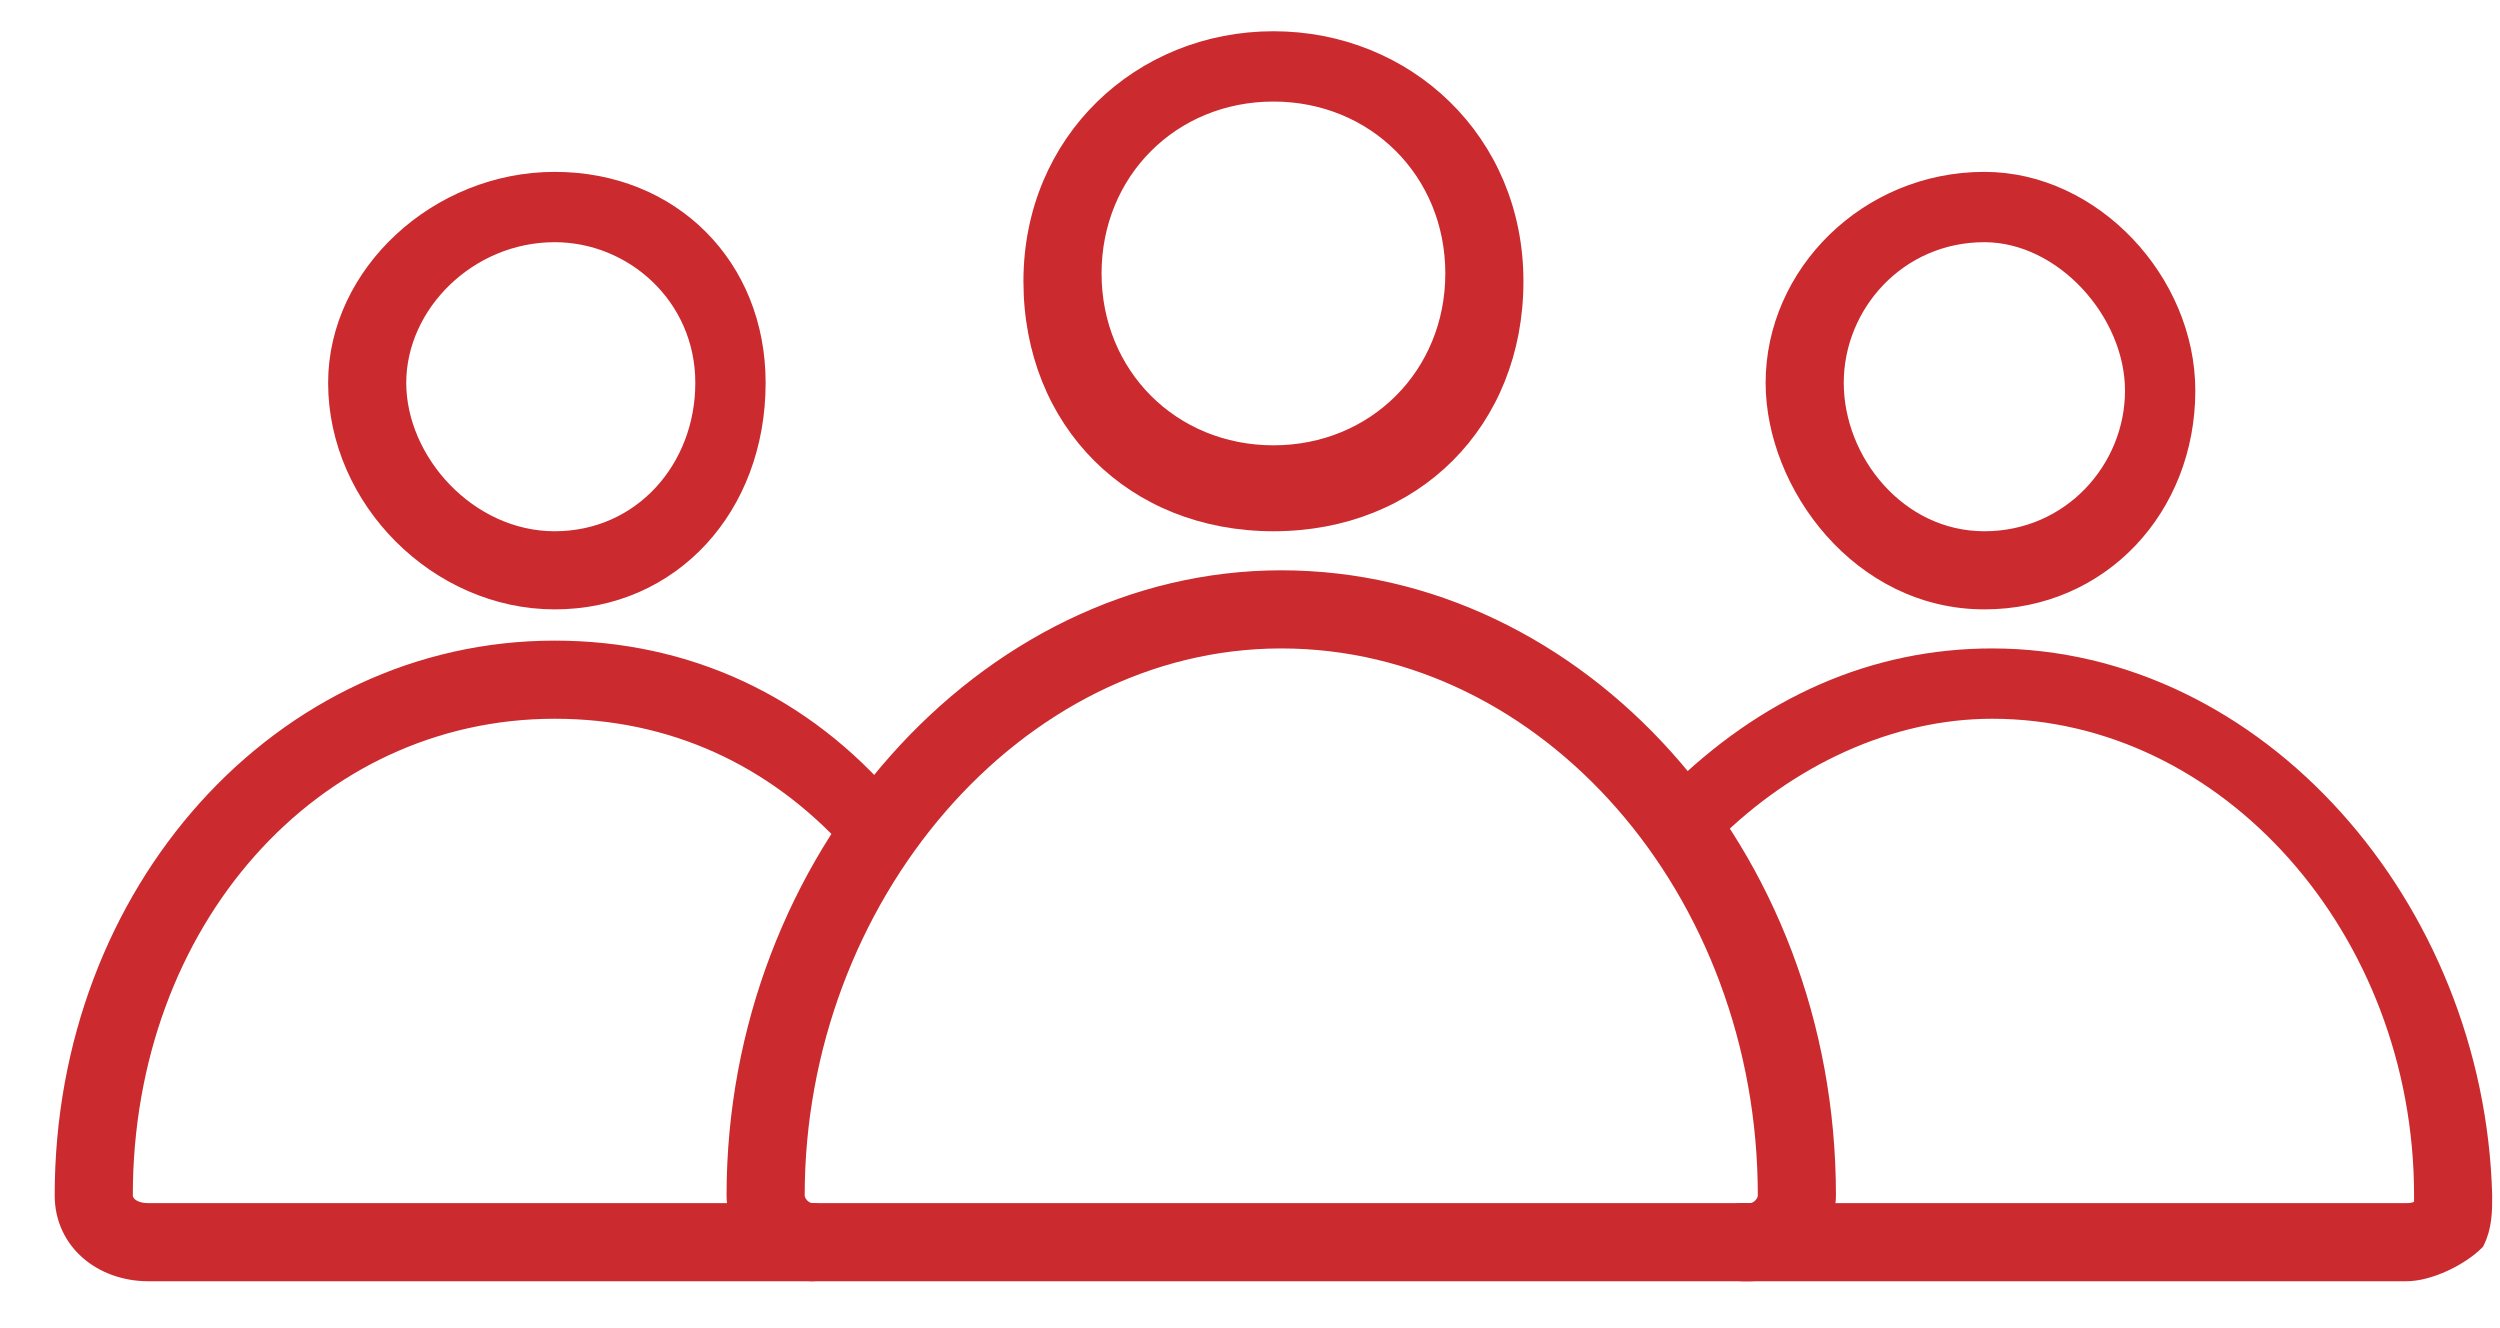
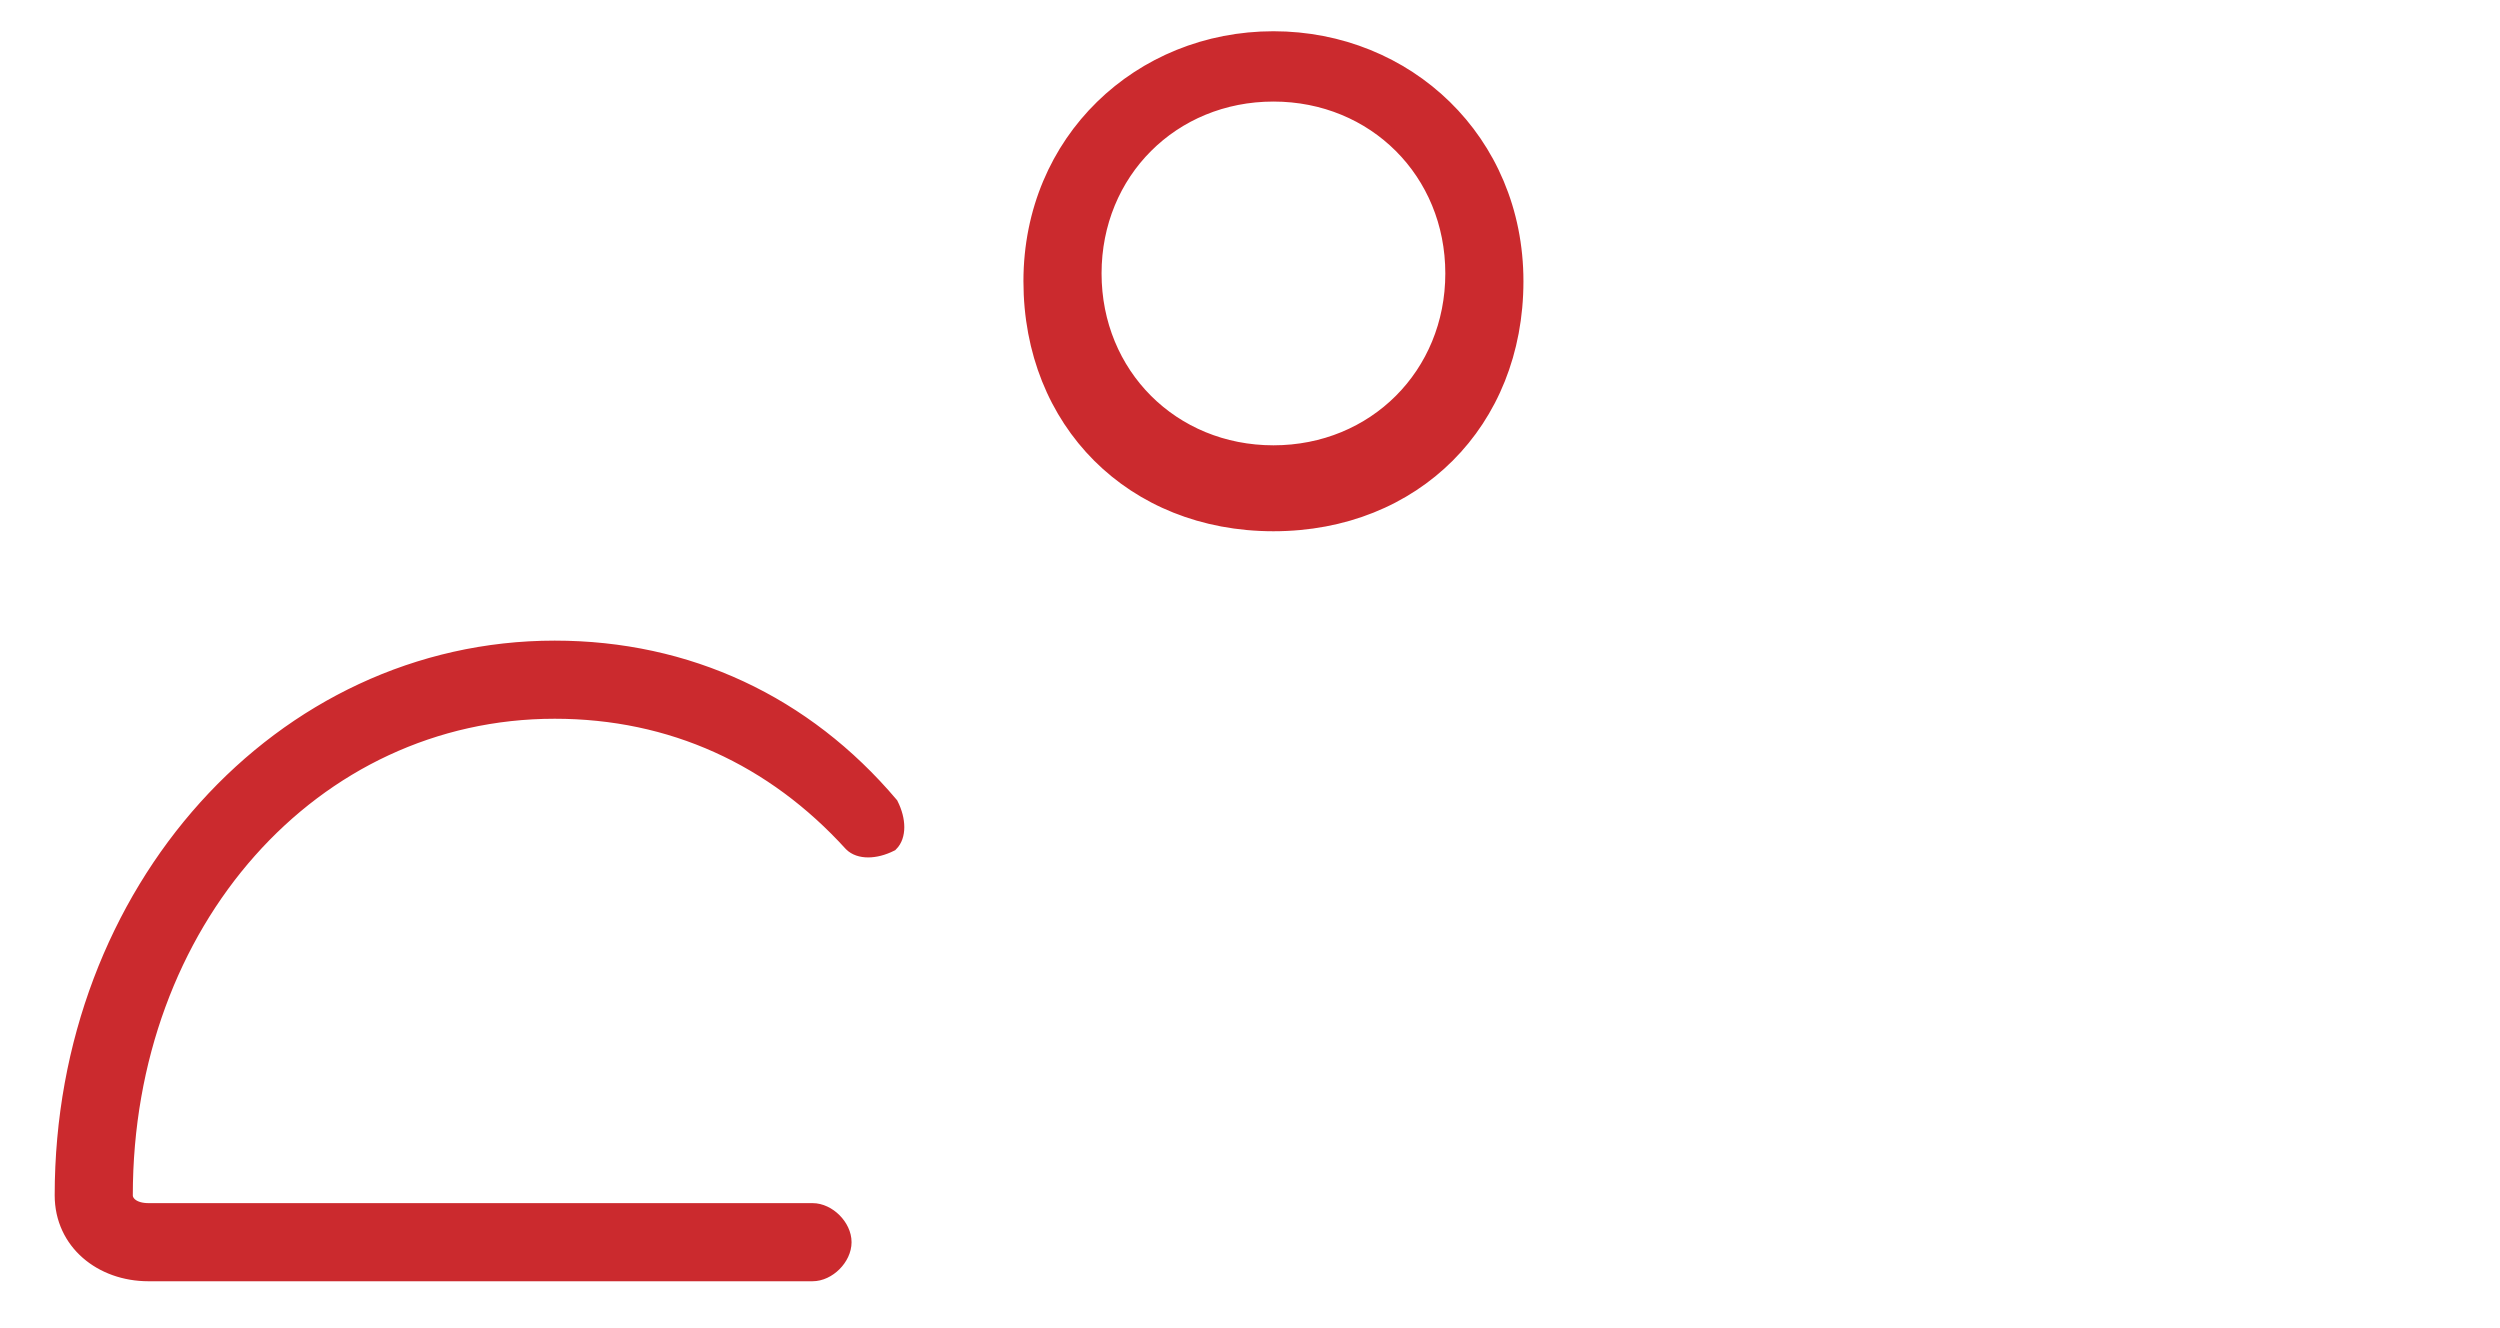
<svg xmlns="http://www.w3.org/2000/svg" width="32" height="17" viewBox="0 0 32 17" fill="none">
-   <path d="M22.4 16.3H10.4C9.9 16.3 9.4 15.8 9.4 15.3C9.4 11 12.6 7.4 16.4 7.4C20.2 7.4 23.4 10.9 23.4 15.3C23.4 15.8 22.9 16.3 22.4 16.3ZM16.4 8.2C13 8.2 10.2 11.5 10.2 15.3C10.2 15.4 10.3 15.5 10.4 15.5H22.4C22.5 15.5 22.6 15.4 22.6 15.3C22.6 11.4 19.8 8.2 16.4 8.2Z" fill="#CB2A2E" stroke="#CB2A2E" stroke-width="0.2" />
  <path d="M16.3 1.2C17.6 1.2 18.6 2.2 18.6 3.5C18.6 4.8 17.6 5.8 16.3 5.8C15 5.8 14 4.8 14 3.5C14 2.2 15 1.2 16.3 1.2ZM16.3 0.5C14.6 0.5 13.2 1.8 13.2 3.6C13.2 5.4 14.5 6.7 16.3 6.7C18.1 6.7 19.4 5.4 19.4 3.6C19.4 1.8 18 0.5 16.3 0.5Z" fill="#CB2A2E" stroke="#CB2A2E" stroke-width="0.2" />
  <path d="M10.4 16.3H1.9C1.3 16.3 0.8 15.9 0.8 15.3C0.8 11.4 3.6 8.3 7.1 8.3C8.8 8.3 10.3 9 11.4 10.3C11.5 10.5 11.5 10.7 11.4 10.8C11.2 10.9 11 10.9 10.9 10.8C9.9 9.7 8.6 9.1 7.1 9.1C4 9.1 1.6 11.8 1.6 15.3C1.6 15.4 1.7 15.5 1.9 15.5H10.4C10.6 15.5 10.8 15.7 10.8 15.9C10.8 16.1 10.6 16.3 10.4 16.3Z" fill="#CB2A2E" stroke="#CB2A2E" stroke-width="0.2" />
-   <path d="M7.1 3C8.1 3 9 3.8 9 4.9C9 6 8.2 6.9 7.1 6.9C6 6.9 5.1 5.9 5.1 4.9C5.1 3.9 6 3 7.1 3ZM7.1 2.3C5.6 2.3 4.3 3.5 4.3 4.9C4.3 6.4 5.6 7.7 7.1 7.7C8.6 7.7 9.7 6.5 9.7 4.9C9.7 3.4 8.6 2.3 7.1 2.3Z" fill="#CB2A2E" stroke="#CB2A2E" stroke-width="0.2" />
-   <path d="M30.8 16.3H22.3C22.1 16.3 21.9 16.1 21.9 15.9C21.9 15.7 22.1 15.5 22.3 15.5H30.8C31 15.5 31 15.4 31 15.4V15.3C31 11.9 28.5 9.1 25.5 9.1C24.2 9.1 22.9 9.7 21.9 10.7C21.8 10.8 21.5 10.8 21.4 10.7C21.3 10.6 21.3 10.3 21.4 10.2C22.6 9 24 8.4 25.5 8.4C28.9 8.4 31.7 11.6 31.8 15.3C31.8 15.5 31.8 15.7 31.7 15.9C31.5 16.1 31.1 16.3 30.8 16.3Z" fill="#CB2A2E" stroke="#CB2A2E" stroke-width="0.2" />
-   <path d="M25.4 3C26.4 3 27.3 4 27.3 5C27.3 6 26.5 6.9 25.4 6.9C24.3 6.9 23.5 5.9 23.5 4.9C23.5 3.9 24.3 3 25.4 3ZM25.4 2.3C23.9 2.3 22.7 3.5 22.7 4.9C22.7 6.2 23.8 7.7 25.4 7.7C26.9 7.7 28 6.5 28 5C28 3.6 26.8 2.3 25.4 2.3Z" fill="#CB2A2E" stroke="#CB2A2E" stroke-width="0.2" />
</svg>